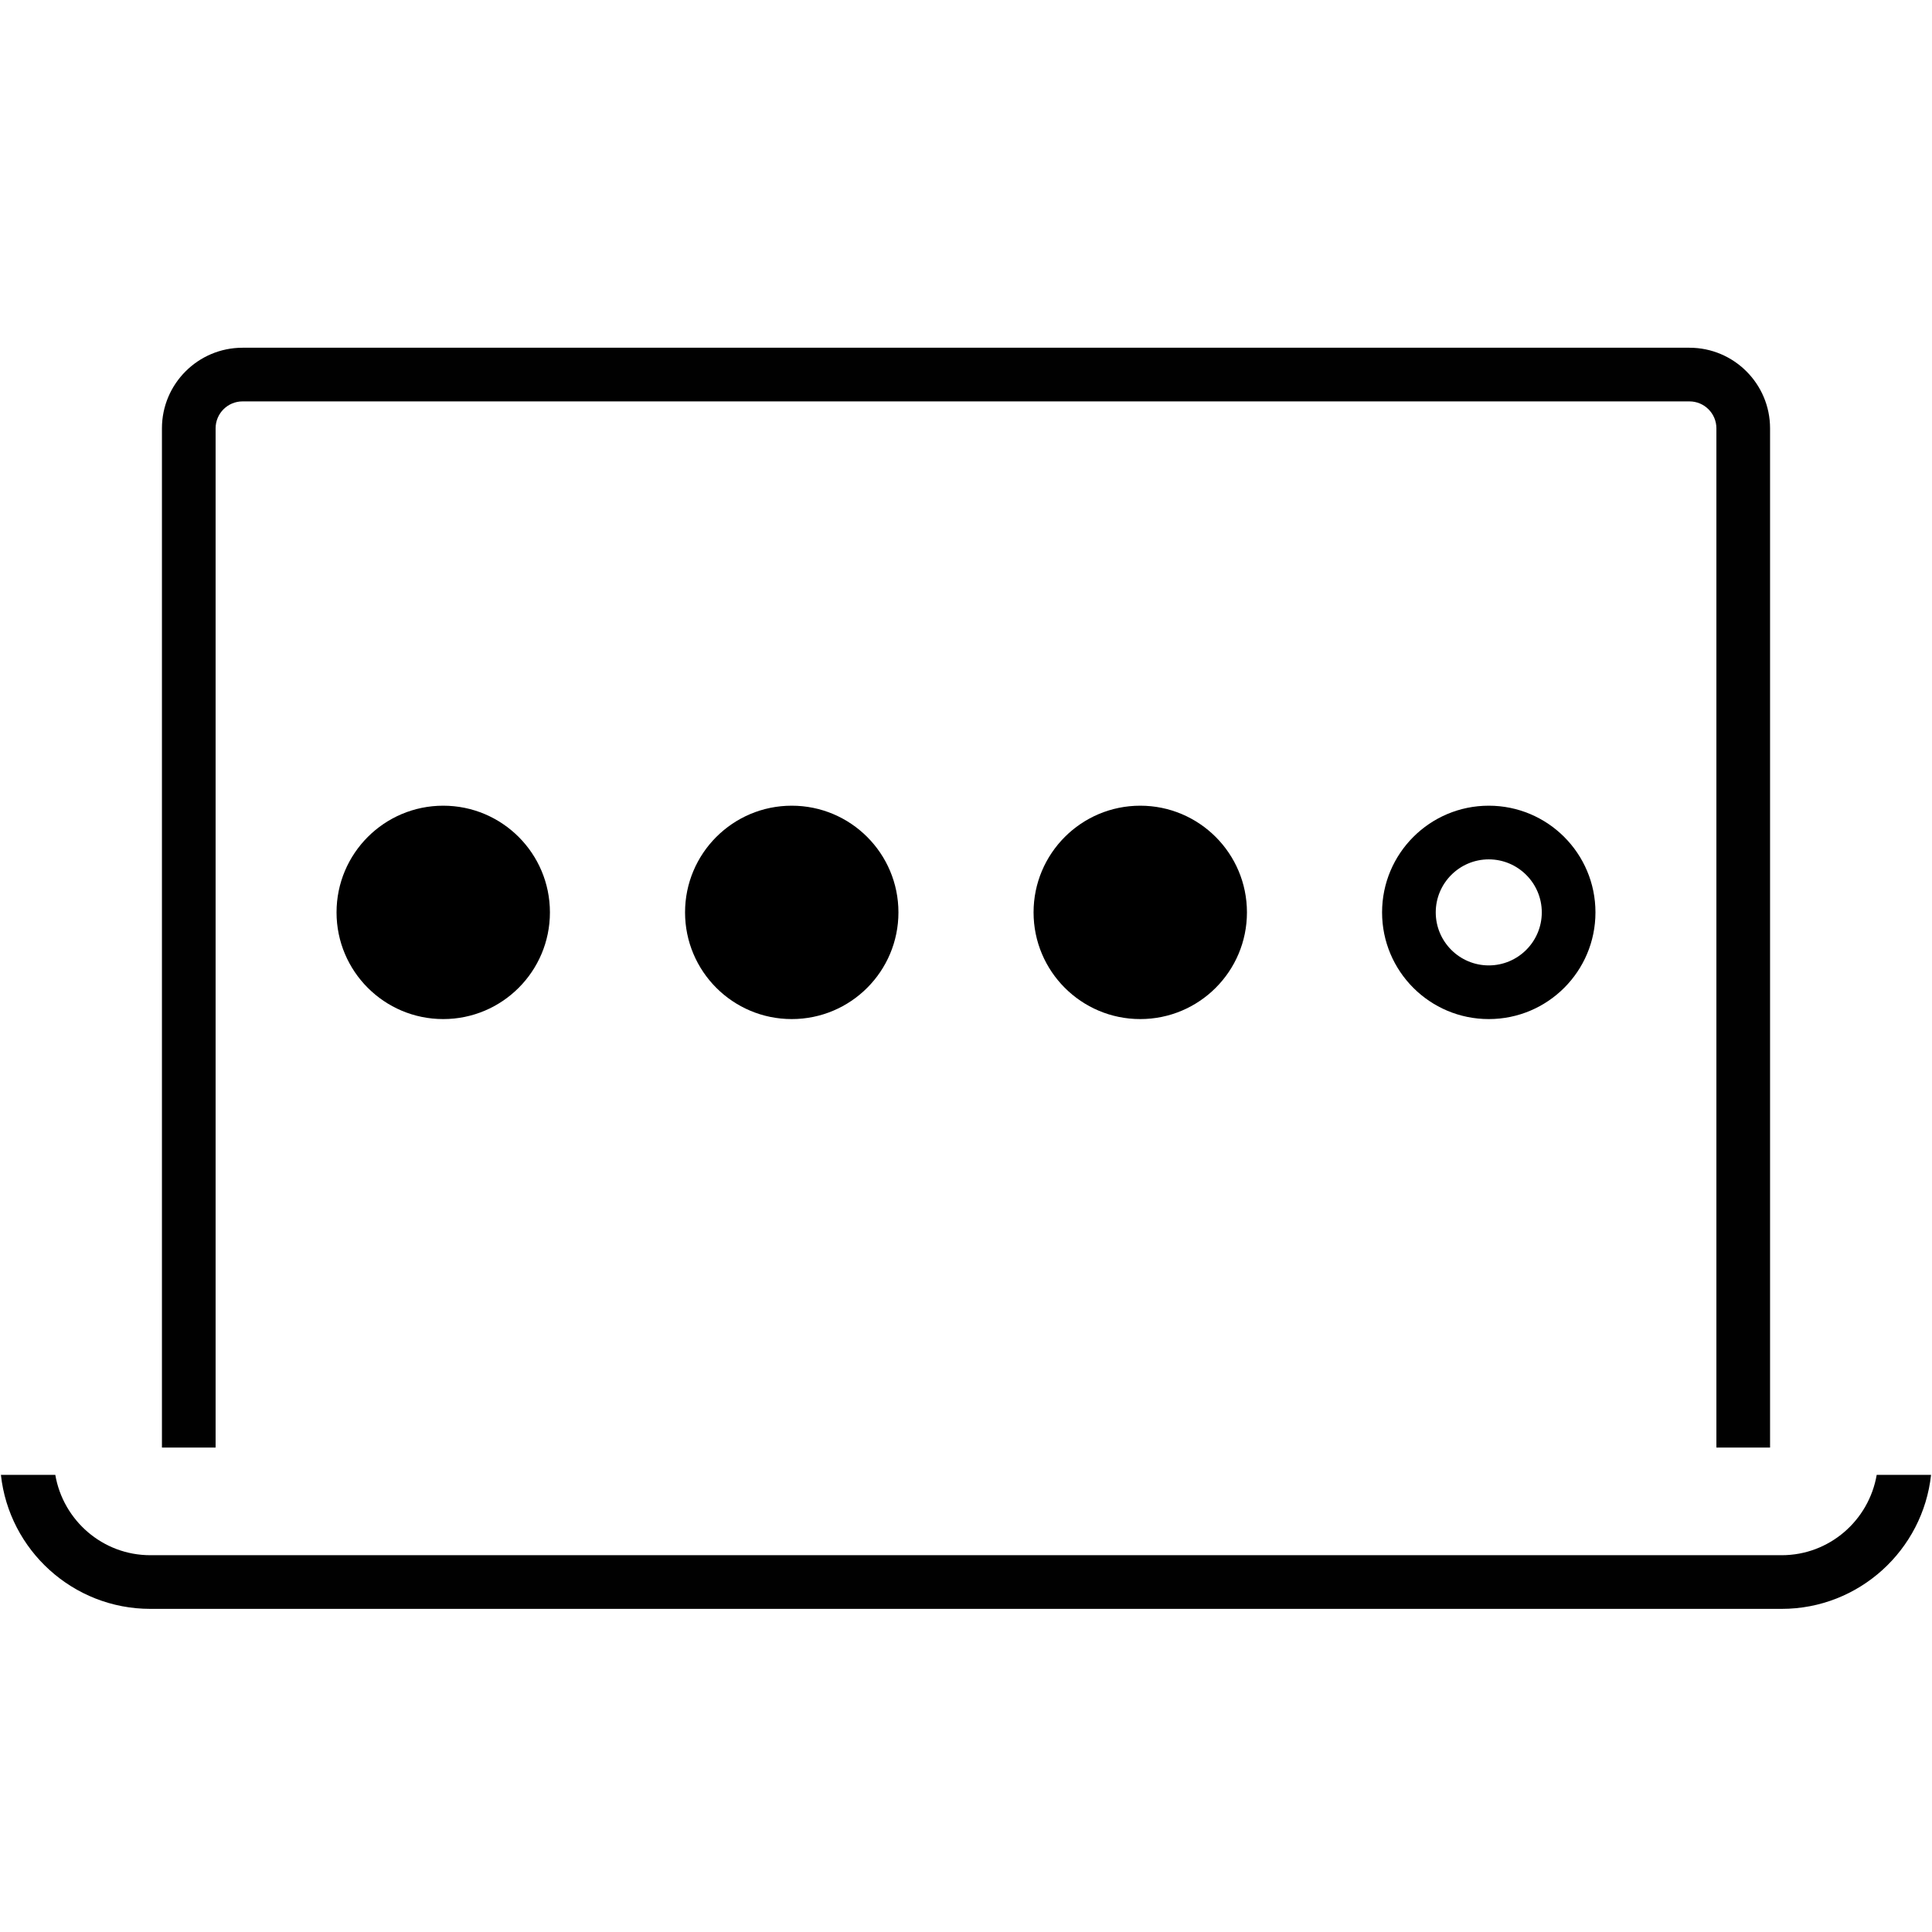
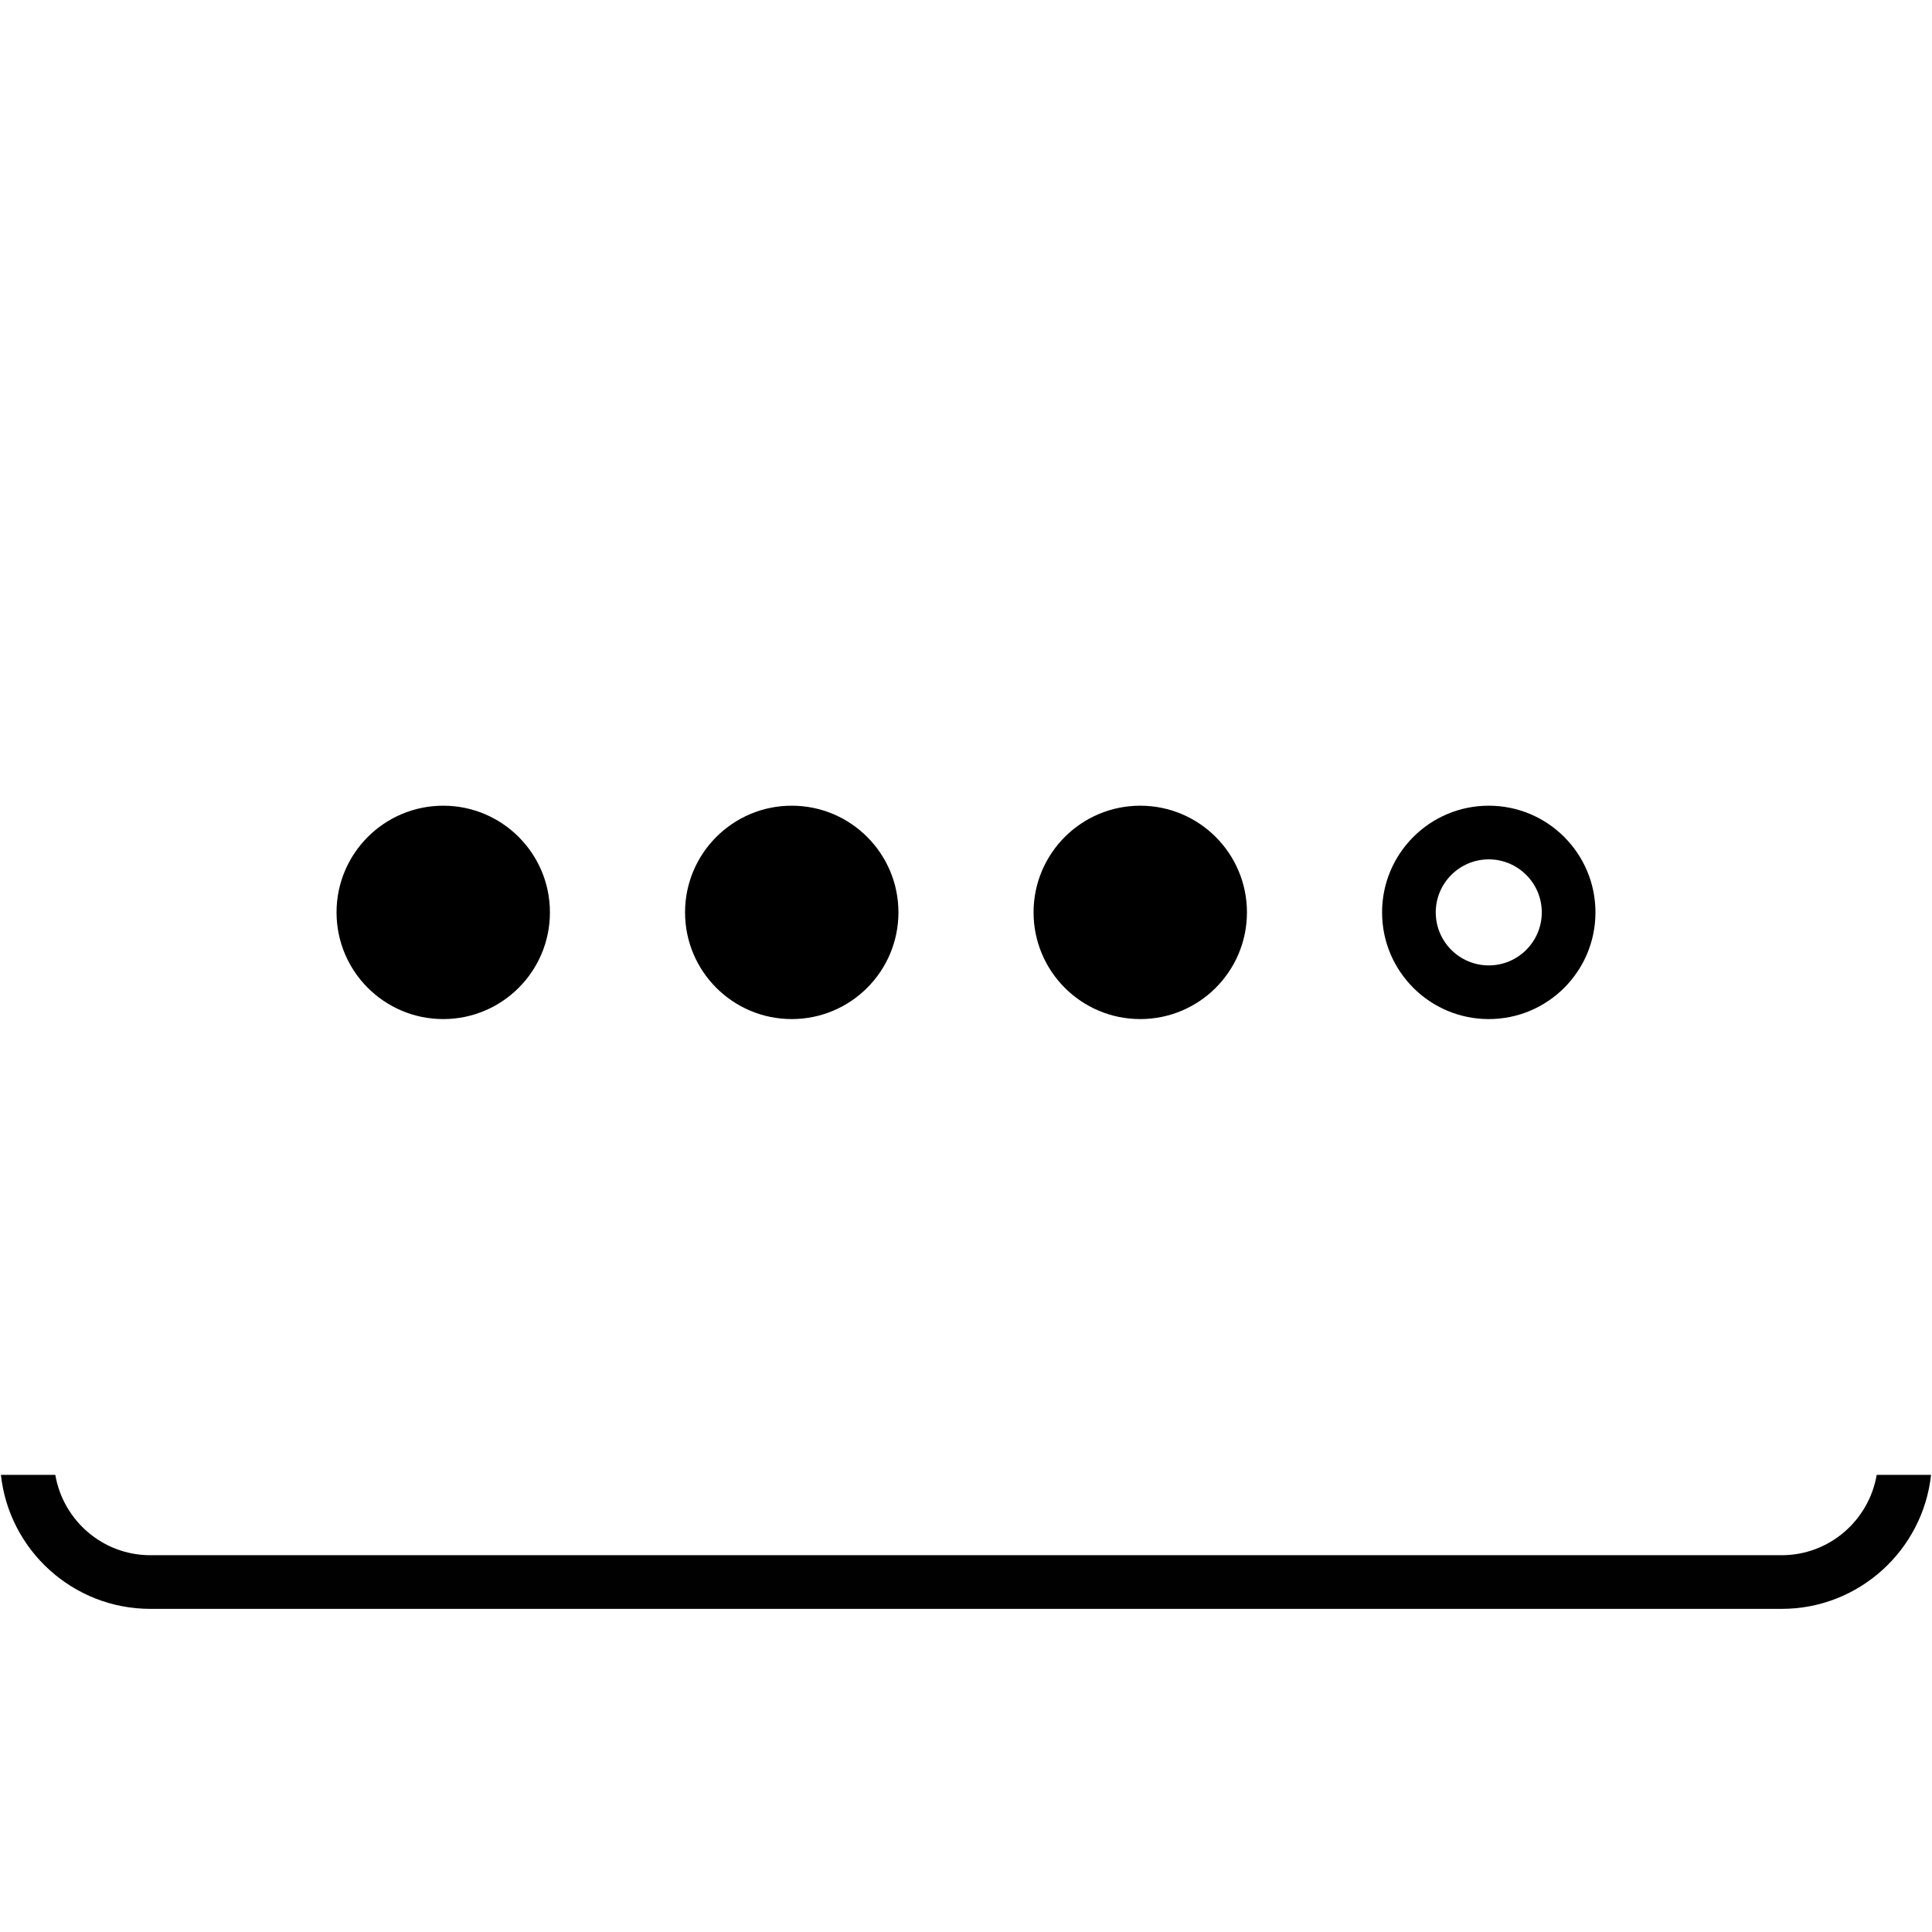
<svg xmlns="http://www.w3.org/2000/svg" version="1.1" id="password-laptop" x="0px" y="0px" width="72px" height="72px" viewBox="0 0 72 72" style="enable-background:new 0 0 72 72;" xml:space="preserve">
  <style type="text/css">
	.st0{fill:none;}
	.st1{fill:#010101;}
</style>
  <rect class="st0" width="72" height="72" />
  <circle cx="16.518" cy="34.002" r="3.976" />
  <circle cx="29.506" cy="34.002" r="3.976" />
  <circle cx="42.494" cy="34.002" r="3.976" />
  <path d="M55.482,32.026c1.089,0,1.976,0.886,1.976,1.976s-0.886,1.976-1.976,1.976s-1.976-0.886-1.976-1.976  S54.393,32.026,55.482,32.026 M55.482,30.026c-2.196,0-3.976,1.78-3.976,3.976c0,2.196,1.78,3.976,3.976,3.976  c2.196,0,3.976-1.78,3.976-3.976C59.458,31.806,57.678,30.026,55.482,30.026L55.482,30.026z" />
  <path class="st1" d="M69.939,54.964c-0.291,1.696-1.762,2.994-3.54,2.994H5.602c-1.778,0-3.25-1.298-3.541-2.994H0.034  c0.304,2.804,2.684,4.994,5.568,4.994h60.796c2.883,0,5.263-2.19,5.567-4.994H69.939z" />
-   <path class="st1" d="M8.035,53.948V15.962c0-0.553,0.45-1.003,1.003-1.003h53.924c0.553,0,1.003,0.45,1.003,1.003v37.985h2V15.962  c0-1.656-1.347-3.003-3.003-3.003H9.038c-1.656,0-3.003,1.347-3.003,3.003v37.985H8.035z" />
</svg>